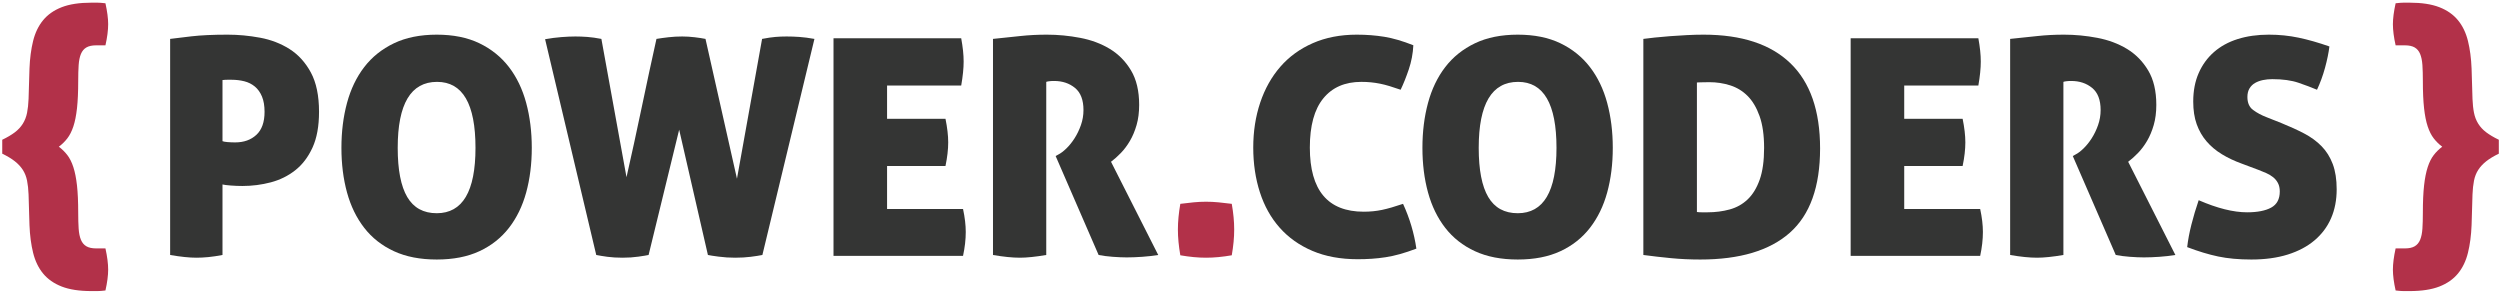
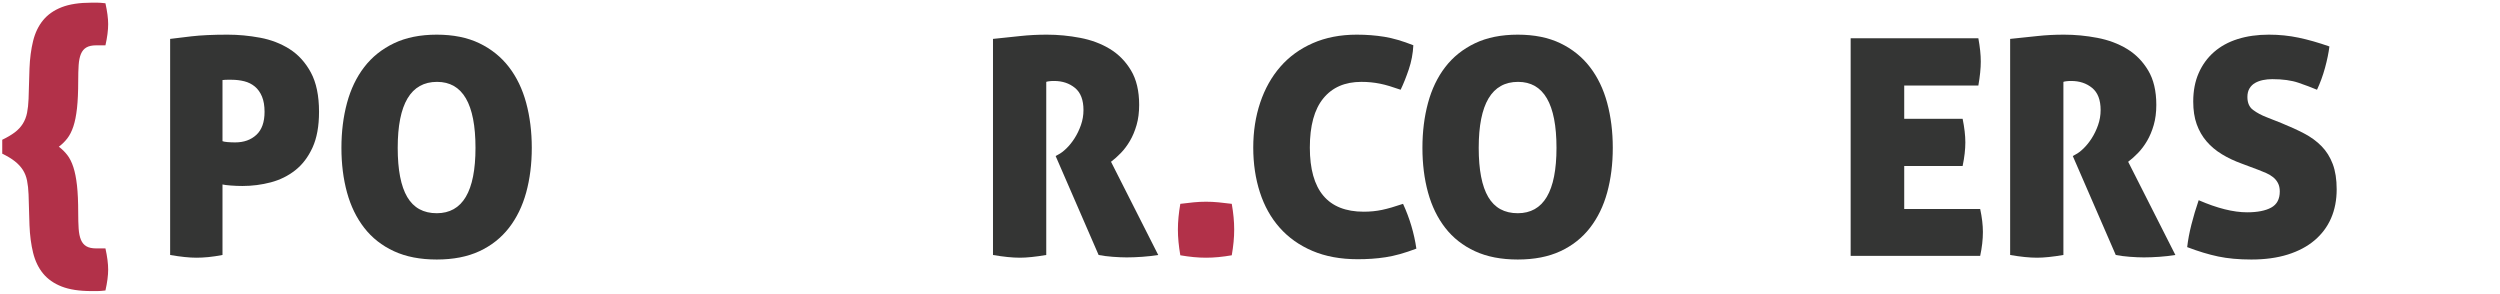
<svg xmlns="http://www.w3.org/2000/svg" width="553px" height="65px" viewBox="0 0 553 65" version="1.1">
  <title>powercoders-logo-CMYK</title>
  <desc>Created with Sketch.</desc>
  <defs />
  <g id="Page-1" stroke="none" stroke-width="1" fill="none" fill-rule="evenodd">
    <g id="powercoders-logo-CMYK" transform="translate(0, -6)">
      <path d="M6.32,49.031 C6.275,47.872 6.164,46.846 5.985,45.952 C5.807,45.06 5.494,44.268 5.048,43.576 C4.602,42.885 4.011,42.249 3.274,41.668 C2.538,41.088 1.611,40.53 0.496,39.994 L0.496,36.915 C1.611,36.379 2.538,35.833 3.274,35.275 C4.011,34.717 4.602,34.081 5.048,33.367 C5.494,32.654 5.807,31.85 5.985,30.957 C6.164,30.065 6.275,29.039 6.32,27.878 L6.521,21.183 C6.61,18.908 6.878,16.866 7.324,15.058 C7.77,13.251 8.506,11.723 9.534,10.473 C10.56,9.224 11.932,8.264 13.65,7.594 C15.368,6.925 17.566,6.59 20.244,6.59 C20.69,6.59 21.125,6.59 21.55,6.59 C21.973,6.59 22.564,6.635 23.324,6.724 C23.726,8.555 23.926,10.094 23.926,11.343 C23.926,12.682 23.726,14.244 23.324,16.029 L21.248,16.029 C20.355,16.029 19.642,16.186 19.106,16.497 C18.571,16.81 18.169,17.29 17.901,17.937 C17.634,18.584 17.466,19.399 17.399,20.38 C17.332,21.362 17.299,22.545 17.299,23.928 C17.299,26.338 17.209,28.346 17.031,29.953 C16.852,31.559 16.584,32.898 16.228,33.97 C15.87,35.04 15.424,35.922 14.889,36.614 C14.353,37.306 13.728,37.919 13.015,38.454 C13.728,38.99 14.353,39.604 14.889,40.296 C15.424,40.988 15.87,41.88 16.228,42.973 C16.584,44.067 16.852,45.417 17.031,47.023 C17.209,48.63 17.299,50.639 17.299,53.048 C17.299,54.431 17.332,55.615 17.399,56.596 C17.466,57.578 17.634,58.393 17.901,59.04 C18.169,59.685 18.571,60.166 19.106,60.478 C19.642,60.791 20.355,60.947 21.248,60.947 L23.324,60.947 C23.726,62.776 23.926,64.339 23.926,65.634 C23.926,66.928 23.726,68.467 23.324,70.253 C22.564,70.342 21.973,70.387 21.55,70.387 C21.125,70.387 20.69,70.387 20.244,70.387 C17.566,70.387 15.368,70.052 13.65,69.382 C11.932,68.713 10.56,67.753 9.534,66.504 C8.506,65.254 7.77,63.725 7.324,61.918 C6.878,60.11 6.61,58.069 6.521,55.793 L6.32,49.031" id="Fill-1" fill="#B23149" />
-       <path d="M531.987,60.947 C532.88,60.947 533.594,60.791 534.13,60.478 C534.665,60.166 535.066,59.685 535.335,59.04 C535.602,58.393 535.769,57.578 535.837,56.596 C535.903,55.615 535.937,54.431 535.937,53.048 C535.937,50.639 536.026,48.63 536.205,47.023 C536.383,45.417 536.65,44.067 537.008,42.973 C537.365,41.88 537.811,40.988 538.347,40.296 C538.883,39.604 539.507,38.99 540.222,38.454 C539.507,37.919 538.883,37.306 538.347,36.614 C537.811,35.922 537.365,35.04 537.008,33.97 C536.65,32.898 536.383,31.559 536.205,29.953 C536.026,28.346 535.937,26.338 535.937,23.928 C535.937,22.545 535.903,21.362 535.837,20.38 C535.769,19.399 535.602,18.584 535.335,17.937 C535.066,17.29 534.665,16.81 534.13,16.497 C533.594,16.186 532.88,16.029 531.987,16.029 L529.912,16.029 C529.511,14.244 529.31,12.682 529.31,11.343 C529.31,10.094 529.511,8.555 529.912,6.724 C530.671,6.635 531.262,6.59 531.686,6.59 C532.11,6.59 532.545,6.59 532.991,6.59 C535.669,6.59 537.867,6.925 539.586,7.594 C541.303,8.264 542.675,9.224 543.702,10.473 C544.728,11.723 545.465,13.251 545.911,15.058 C546.357,16.866 546.625,18.908 546.715,21.183 L546.916,27.878 C546.96,29.039 547.071,30.065 547.25,30.957 C547.428,31.85 547.741,32.654 548.187,33.367 C548.633,34.081 549.226,34.717 549.962,35.275 C550.698,35.833 551.624,36.379 552.739,36.915 L552.739,39.994 C551.624,40.53 550.698,41.088 549.962,41.668 C549.226,42.249 548.633,42.885 548.187,43.576 C547.741,44.268 547.428,45.06 547.25,45.952 C547.071,46.846 546.96,47.872 546.916,49.031 L546.715,55.793 C546.625,58.069 546.357,60.11 545.911,61.918 C545.465,63.725 544.728,65.254 543.702,66.504 C542.675,67.753 541.303,68.713 539.586,69.382 C537.867,70.052 535.669,70.387 532.991,70.387 C532.545,70.387 532.11,70.387 531.686,70.387 C531.262,70.387 530.671,70.342 529.912,70.253 C529.511,68.467 529.31,66.928 529.31,65.634 C529.31,64.339 529.511,62.776 529.912,60.947 L531.987,60.947" id="Fill-2" fill="#B23149" />
      <path d="M49.215,37.231 C49.438,37.321 49.818,37.388 50.353,37.432 C50.889,37.477 51.446,37.499 52.027,37.499 C53.945,37.499 55.508,36.941 56.713,35.826 C57.918,34.71 58.52,33.014 58.52,30.738 C58.52,29.399 58.33,28.272 57.951,27.357 C57.572,26.443 57.047,25.706 56.378,25.148 C55.708,24.591 54.927,24.201 54.035,23.976 C53.142,23.754 52.205,23.642 51.224,23.642 C50.956,23.642 50.643,23.642 50.286,23.642 C49.929,23.642 49.572,23.665 49.215,23.709 L49.215,37.231 Z M37.634,14.605 C38.66,14.471 40.233,14.282 42.354,14.035 C44.473,13.791 47.14,13.667 50.353,13.667 C52.718,13.667 55.106,13.891 57.516,14.337 C59.926,14.784 62.102,15.62 64.043,16.847 C65.984,18.075 67.558,19.804 68.763,22.035 C69.967,24.267 70.57,27.168 70.57,30.738 C70.57,33.907 70.09,36.54 69.131,38.637 C68.17,40.735 66.898,42.409 65.315,43.658 C63.73,44.908 61.923,45.8 59.893,46.336 C57.861,46.871 55.776,47.139 53.633,47.139 C52.785,47.139 51.926,47.105 51.056,47.038 C50.186,46.972 49.572,46.894 49.215,46.804 L49.215,62.401 C48.054,62.624 47.006,62.78 46.069,62.87 C45.132,62.959 44.262,63.004 43.458,63.004 C41.895,63.004 39.954,62.804 37.634,62.401 L37.634,14.605 Z" id="Fill-3" fill="#343534" />
      <path d="M96.61,53.164 C102.322,53.164 105.179,48.344 105.179,38.704 C105.179,28.975 102.344,24.11 96.677,24.11 C90.875,24.11 87.974,28.975 87.974,38.704 C87.974,43.569 88.677,47.195 90.083,49.582 C91.489,51.97 93.664,53.164 96.61,53.164 Z M96.61,63.406 C92.95,63.406 89.792,62.792 87.138,61.564 C84.482,60.338 82.294,58.619 80.577,56.41 C78.858,54.201 77.587,51.591 76.761,48.578 C75.935,45.565 75.523,42.275 75.523,38.704 C75.523,35.134 75.935,31.82 76.761,28.763 C77.587,25.706 78.858,23.062 80.577,20.83 C82.294,18.599 84.482,16.847 87.138,15.575 C89.792,14.304 92.95,13.667 96.61,13.667 C100.269,13.667 103.415,14.304 106.049,15.575 C108.682,16.847 110.857,18.599 112.576,20.83 C114.293,23.062 115.565,25.706 116.392,28.763 C117.217,31.82 117.63,35.134 117.63,38.704 C117.63,42.275 117.217,45.565 116.392,48.578 C115.565,51.591 114.293,54.201 112.576,56.41 C110.857,58.619 108.682,60.338 106.049,61.564 C103.415,62.792 100.269,63.406 96.61,63.406 Z" id="Fill-4" fill="#343534" />
-       <path d="M120.575,14.672 C121.824,14.449 123.029,14.293 124.19,14.203 C125.35,14.114 126.376,14.069 127.27,14.069 C128.117,14.069 128.999,14.102 129.914,14.169 C130.828,14.236 131.866,14.382 133.027,14.605 L138.583,45.197 C139.698,40.288 140.814,35.167 141.93,29.834 C143.045,24.502 144.139,19.425 145.21,14.605 C146.014,14.471 146.906,14.348 147.888,14.236 C148.869,14.125 149.873,14.069 150.9,14.069 C151.792,14.069 152.707,14.125 153.645,14.236 C154.582,14.348 155.385,14.471 156.055,14.605 L163.017,45.532 L168.573,14.605 C169.733,14.382 170.715,14.236 171.519,14.169 C172.322,14.102 173.147,14.069 173.996,14.069 C174.888,14.069 175.825,14.102 176.807,14.169 C177.788,14.236 178.904,14.382 180.154,14.605 L168.64,62.401 C167.971,62.535 167.111,62.67 166.063,62.804 C165.014,62.937 163.864,63.004 162.615,63.004 C161.365,63.004 160.149,62.926 158.967,62.769 C157.784,62.613 156.992,62.491 156.59,62.401 L150.231,34.687 L143.47,62.401 C143.068,62.491 142.32,62.613 141.227,62.769 C140.133,62.926 138.961,63.004 137.712,63.004 C136.463,63.004 135.347,62.937 134.366,62.804 C133.383,62.67 132.558,62.535 131.889,62.401 L120.575,14.672" id="Fill-5" fill="#343534" />
-       <path d="M184.372,14.471 L212.621,14.471 C212.799,15.453 212.933,16.368 213.023,17.215 C213.112,18.064 213.157,18.867 213.157,19.625 C213.157,21.098 212.978,22.862 212.621,24.914 L196.22,24.914 L196.22,32.277 L209.14,32.277 C209.542,34.242 209.743,35.982 209.743,37.499 C209.743,39.062 209.542,40.802 209.14,42.721 L196.22,42.721 L196.22,52.226 L213.023,52.226 C213.425,54.1 213.625,55.798 213.625,57.314 C213.625,58.966 213.425,60.728 213.023,62.602 L184.372,62.602 L184.372,14.471" id="Fill-6" fill="#343534" />
      <path d="M219.649,14.605 C221.835,14.382 223.855,14.169 225.707,13.969 C227.559,13.768 229.512,13.667 231.565,13.667 C234.019,13.667 236.474,13.902 238.929,14.37 C241.383,14.839 243.57,15.654 245.489,16.814 C247.408,17.975 248.97,19.558 250.175,21.567 C251.38,23.575 251.982,26.118 251.982,29.198 C251.982,30.849 251.792,32.334 251.414,33.65 C251.034,34.967 250.543,36.138 249.941,37.164 C249.338,38.191 248.669,39.084 247.933,39.842 C247.196,40.601 246.47,41.248 245.757,41.783 L256.2,62.401 C255.129,62.581 253.957,62.714 252.686,62.804 C251.414,62.892 250.264,62.937 249.238,62.937 C248.345,62.937 247.307,62.892 246.125,62.804 C244.942,62.714 243.904,62.581 243.012,62.401 L233.506,40.512 L234.109,40.177 C234.645,39.909 235.235,39.463 235.883,38.838 C236.529,38.213 237.132,37.466 237.69,36.595 C238.248,35.725 238.716,34.754 239.096,33.683 C239.475,32.612 239.665,31.497 239.665,30.336 C239.665,28.105 239.04,26.476 237.791,25.449 C236.541,24.423 235.001,23.91 233.172,23.91 C232.725,23.91 232.345,23.932 232.034,23.976 C231.721,24.021 231.52,24.067 231.431,24.11 L231.431,62.401 C229.065,62.804 227.124,63.004 225.607,63.004 C223.956,63.004 221.969,62.804 219.649,62.401 L219.649,14.605" id="Fill-7" fill="#343534" />
      <path d="M261.087,51.089 C262.113,50.954 263.095,50.844 264.033,50.754 C264.97,50.665 265.884,50.62 266.777,50.62 C267.669,50.62 268.584,50.665 269.522,50.754 C270.459,50.844 271.44,50.954 272.467,51.089 C272.645,52.115 272.779,53.097 272.869,54.034 C272.958,54.971 273.003,55.887 273.003,56.778 C273.003,57.672 272.958,58.586 272.869,59.523 C272.779,60.46 272.645,61.442 272.467,62.469 C271.44,62.646 270.459,62.78 269.522,62.87 C268.584,62.959 267.669,63.004 266.777,63.004 C265.884,63.004 264.97,62.959 264.033,62.87 C263.095,62.78 262.113,62.646 261.087,62.469 C260.908,61.442 260.774,60.46 260.686,59.523 C260.595,58.586 260.551,57.672 260.551,56.778 C260.551,55.887 260.595,54.971 260.686,54.034 C260.774,53.097 260.908,52.115 261.087,51.089" id="Fill-8" fill="#B23149" />
      <path d="M310.355,51.089 C311.828,54.302 312.81,57.604 313.302,60.996 C312.007,61.487 310.802,61.889 309.686,62.201 C308.57,62.514 307.499,62.747 306.473,62.903 C305.445,63.059 304.432,63.172 303.428,63.238 C302.424,63.306 301.386,63.339 300.314,63.339 C296.52,63.339 293.186,62.725 290.307,61.498 C287.428,60.271 285.018,58.564 283.076,56.377 C281.135,54.19 279.674,51.58 278.691,48.545 C277.71,45.51 277.219,42.208 277.219,38.637 C277.219,35.067 277.732,31.753 278.759,28.696 C279.785,25.639 281.27,22.995 283.211,20.764 C285.152,18.532 287.551,16.792 290.406,15.542 C293.262,14.293 296.498,13.667 300.113,13.667 C302.256,13.667 304.286,13.824 306.205,14.136 C308.124,14.449 310.266,15.073 312.632,16.011 C312.542,17.841 312.207,19.615 311.628,21.332 C311.047,23.051 310.444,24.557 309.82,25.851 C308.927,25.539 308.113,25.271 307.377,25.048 C306.641,24.825 305.937,24.646 305.268,24.512 C304.599,24.378 303.93,24.278 303.26,24.211 C302.59,24.144 301.876,24.11 301.117,24.11 C297.503,24.11 294.701,25.327 292.717,27.759 C290.73,30.192 289.737,33.817 289.737,38.637 C289.737,48.098 293.709,52.829 301.653,52.829 C303.081,52.829 304.432,52.695 305.703,52.428 C306.976,52.159 308.525,51.714 310.355,51.089" id="Fill-9" fill="#343534" />
      <path d="M335.727,53.164 C341.439,53.164 344.296,48.344 344.296,38.704 C344.296,28.975 341.461,24.11 335.794,24.11 C329.992,24.11 327.092,28.975 327.092,38.704 C327.092,43.569 327.794,47.195 329.2,49.582 C330.605,51.97 332.781,53.164 335.727,53.164 Z M335.727,63.406 C332.067,63.406 328.909,62.792 326.255,61.564 C323.599,60.338 321.412,58.619 319.694,56.41 C317.976,54.201 316.704,51.591 315.879,48.578 C315.053,45.565 314.641,42.275 314.641,38.704 C314.641,35.134 315.053,31.82 315.879,28.763 C316.704,25.706 317.976,23.062 319.694,20.83 C321.412,18.599 323.599,16.847 326.255,15.575 C328.909,14.304 332.067,13.667 335.727,13.667 C339.386,13.667 342.532,14.304 345.166,15.575 C347.799,16.847 349.975,18.599 351.692,20.83 C353.41,23.062 354.683,25.706 355.509,28.763 C356.334,31.82 356.747,35.134 356.747,38.704 C356.747,42.275 356.334,45.565 355.509,48.578 C354.683,51.591 353.41,54.201 351.692,56.41 C349.975,58.619 347.799,60.338 345.166,61.564 C342.532,62.792 339.386,63.406 335.727,63.406 Z" id="Fill-10" fill="#343534" />
-       <path d="M375.357,52.895 C375.669,52.94 376.027,52.963 376.429,52.963 C376.83,52.963 377.254,52.963 377.7,52.963 C379.441,52.963 381.081,52.752 382.621,52.327 C384.16,51.903 385.488,51.155 386.603,50.084 C387.719,49.014 388.601,47.563 389.248,45.733 C389.895,43.903 390.219,41.56 390.219,38.704 C390.219,35.892 389.884,33.549 389.215,31.675 C388.545,29.801 387.663,28.317 386.57,27.223 C385.477,26.13 384.194,25.349 382.722,24.88 C381.248,24.411 379.709,24.178 378.103,24.178 C377.209,24.178 376.562,24.189 376.161,24.211 C375.759,24.234 375.491,24.244 375.357,24.244 L375.357,52.895 Z M363.509,14.605 C364.178,14.515 365.025,14.415 366.053,14.304 C367.079,14.193 368.194,14.092 369.399,14.002 C370.604,13.913 371.843,13.835 373.115,13.768 C374.387,13.701 375.625,13.667 376.83,13.667 C385.265,13.667 391.669,15.776 396.043,19.993 C400.416,24.211 402.603,30.493 402.603,38.838 C402.603,47.317 400.371,53.532 395.909,57.481 C391.445,61.431 384.841,63.406 376.094,63.406 C373.862,63.406 371.709,63.306 369.634,63.104 C367.559,62.903 365.517,62.67 363.509,62.401 L363.509,14.605 Z" id="Fill-11" fill="#343534" />
      <path d="M409.364,14.471 L437.614,14.471 C437.792,15.453 437.926,16.368 438.016,17.215 C438.104,18.064 438.149,18.867 438.149,19.625 C438.149,21.098 437.971,22.862 437.614,24.914 L421.213,24.914 L421.213,32.277 L434.133,32.277 C434.534,34.242 434.735,35.982 434.735,37.499 C434.735,39.062 434.534,40.802 434.133,42.721 L421.213,42.721 L421.213,52.226 L438.016,52.226 C438.417,54.1 438.618,55.798 438.618,57.314 C438.618,58.966 438.417,60.728 438.016,62.602 L409.364,62.602 L409.364,14.471" id="Fill-12" fill="#343534" />
      <path d="M444.643,14.605 C446.829,14.382 448.849,14.169 450.701,13.969 C452.552,13.768 454.505,13.667 456.559,13.667 C459.012,13.667 461.467,13.902 463.922,14.37 C466.376,14.839 468.562,15.654 470.482,16.814 C472.4,17.975 473.963,19.558 475.168,21.567 C476.373,23.575 476.976,26.118 476.976,29.198 C476.976,30.849 476.785,32.334 476.407,33.65 C476.027,34.967 475.536,36.138 474.934,37.164 C474.331,38.191 473.662,39.084 472.926,39.842 C472.189,40.601 471.464,41.248 470.75,41.783 L481.193,62.401 C480.122,62.581 478.95,62.714 477.679,62.804 C476.407,62.892 475.257,62.937 474.231,62.937 C473.338,62.937 472.3,62.892 471.118,62.804 C469.936,62.714 468.897,62.581 468.006,62.401 L458.5,40.512 L459.103,40.177 C459.638,39.909 460.228,39.463 460.876,38.838 C461.522,38.213 462.125,37.466 462.684,36.595 C463.241,35.725 463.71,34.754 464.089,33.683 C464.468,32.612 464.658,31.497 464.658,30.336 C464.658,28.105 464.033,26.476 462.784,25.449 C461.534,24.423 459.994,23.91 458.165,23.91 C457.719,23.91 457.339,23.932 457.027,23.976 C456.714,24.021 456.514,24.067 456.425,24.11 L456.425,62.401 C454.059,62.804 452.117,63.004 450.601,63.004 C448.949,63.004 446.963,62.804 444.643,62.401 L444.643,14.605" id="Fill-13" fill="#343534" />
      <path d="M495.853,42.185 C494.247,41.605 492.784,40.913 491.469,40.11 C490.151,39.306 489.025,38.359 488.088,37.264 C487.15,36.172 486.425,34.911 485.912,33.482 C485.398,32.055 485.143,30.381 485.143,28.462 C485.143,26.097 485.544,23.999 486.348,22.169 C487.15,20.34 488.277,18.788 489.728,17.516 C491.178,16.244 492.93,15.285 494.983,14.638 C497.035,13.992 499.334,13.667 501.878,13.667 C504.154,13.667 506.352,13.891 508.472,14.337 C510.591,14.784 512.856,15.431 515.267,16.278 C515.088,17.707 514.765,19.28 514.296,20.997 C513.827,22.716 513.235,24.334 512.522,25.851 C511.361,25.36 510,24.847 508.438,24.311 C506.876,23.776 504.935,23.508 502.614,23.508 C501.9,23.508 501.219,23.575 500.572,23.709 C499.925,23.843 499.345,24.055 498.832,24.345 C498.318,24.636 497.905,25.037 497.594,25.55 C497.281,26.063 497.125,26.699 497.125,27.457 C497.125,28.752 497.549,29.712 498.397,30.336 C499.244,30.962 500.248,31.497 501.409,31.943 L504.623,33.215 C506.497,33.974 508.182,34.744 509.677,35.524 C511.172,36.306 512.455,37.243 513.526,38.336 C514.598,39.43 515.423,40.745 516.003,42.285 C516.582,43.825 516.873,45.689 516.873,47.875 C516.873,50.241 516.46,52.372 515.635,54.268 C514.809,56.166 513.593,57.794 511.986,59.155 C510.38,60.516 508.405,61.564 506.062,62.302 C503.719,63.038 501.03,63.406 497.995,63.406 C495.228,63.406 492.784,63.181 490.665,62.736 C488.545,62.291 486.258,61.598 483.804,60.661 C483.981,59.099 484.294,57.437 484.741,55.674 C485.186,53.911 485.722,52.115 486.348,50.285 C490.453,52.07 494.022,52.963 497.059,52.963 C499.334,52.963 501.108,52.617 502.38,51.925 C503.652,51.233 504.288,50.04 504.288,48.344 C504.288,47.631 504.154,47.016 503.887,46.503 C503.618,45.99 503.261,45.556 502.815,45.197 C502.369,44.841 501.866,44.54 501.31,44.294 C500.751,44.049 500.182,43.814 499.603,43.591 L495.853,42.185" id="Fill-14" fill="#343534" />
    </g>
  </g>
</svg>